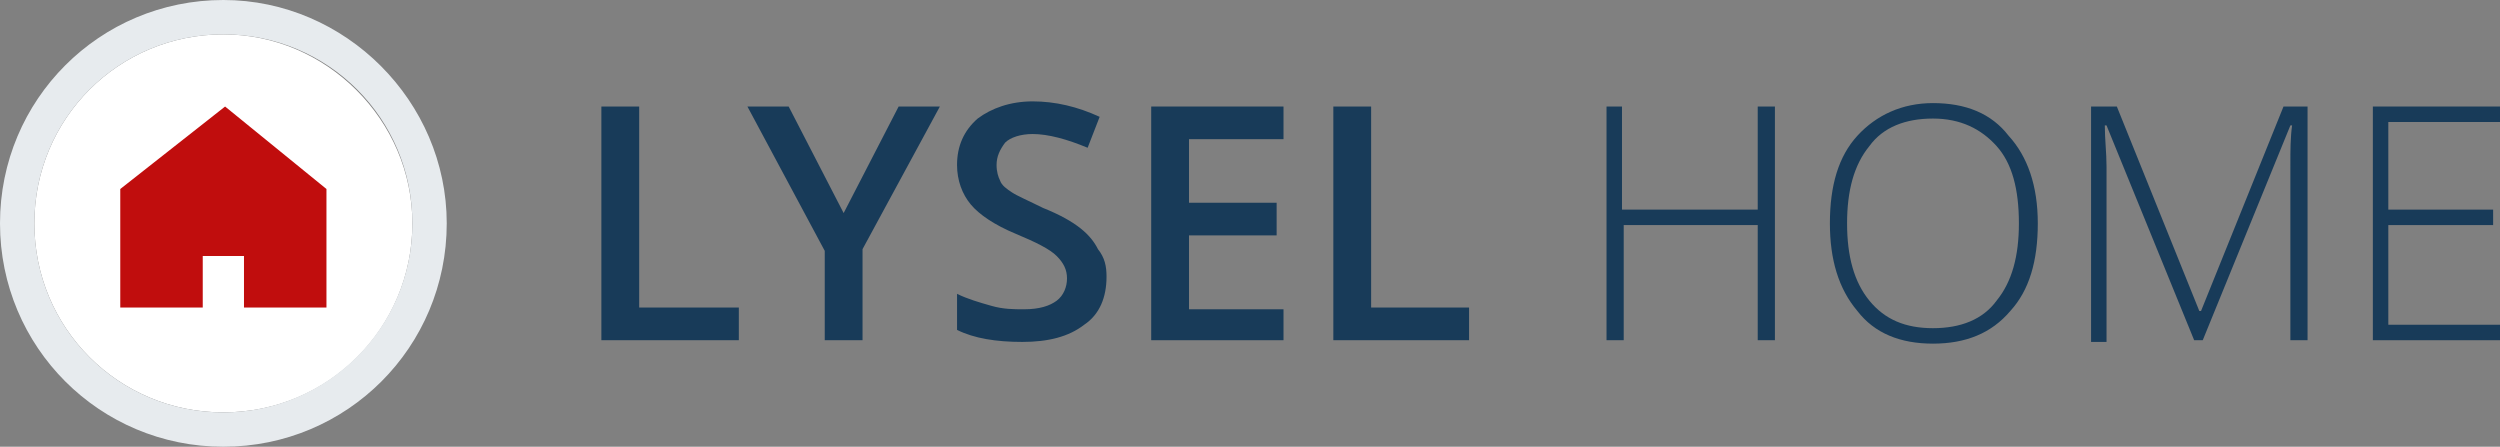
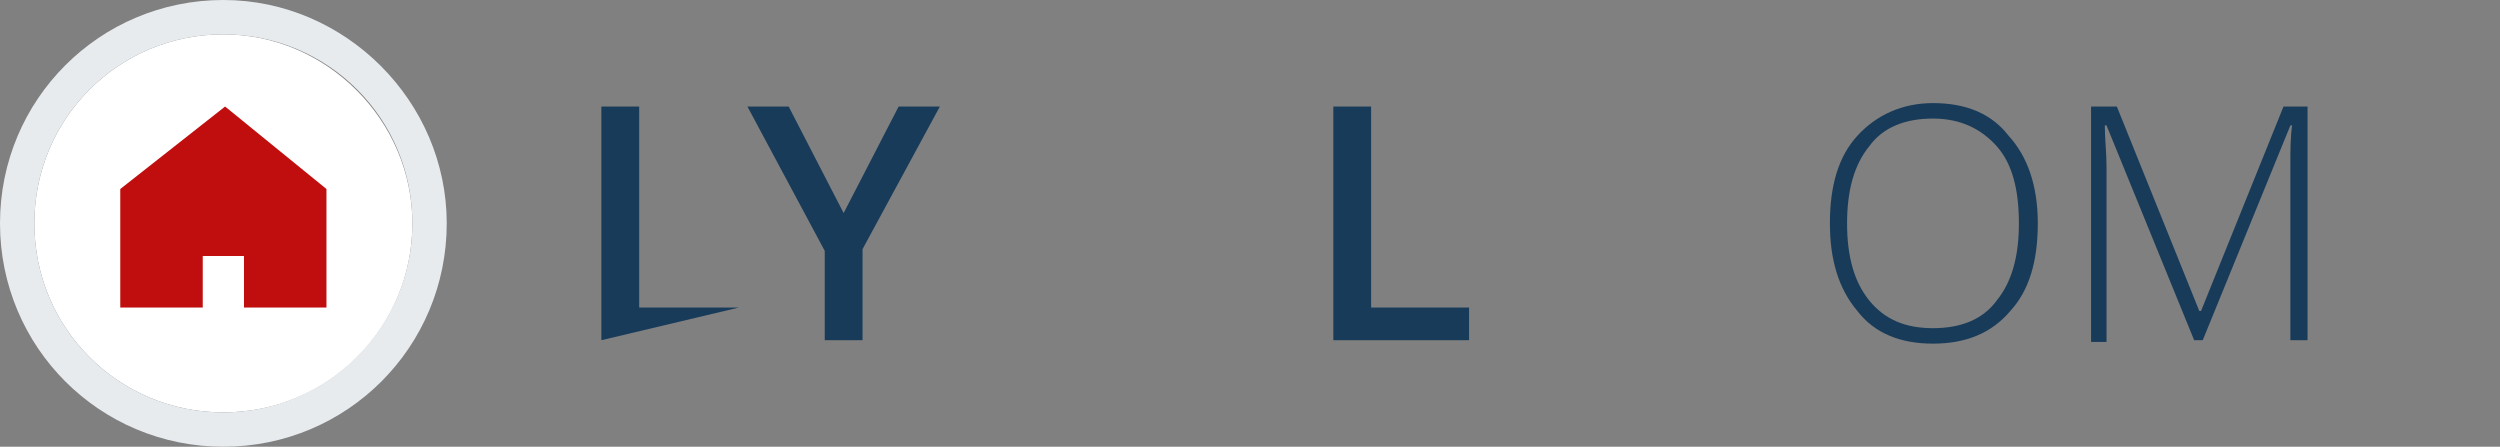
<svg xmlns="http://www.w3.org/2000/svg" height="26" width="145.5" xml:space="preserve" viewBox="0 0 145.5 26" y="0px" x="0px" id="logo_x5F_lysel_x5F_home" version="1.1">
  <rect x="0" y="0" width="145.5" height="26" fill="#808080" stroke="none" />
  <defs id="defs877" />
  <style id="style848" type="text/css">
	.st0{fill:#FFFFFF;}
	.st1{fill:#C00D0D;}
	.st2{fill:#E7EBEE;}
	.st3{fill:#183B59;}
</style>
  <g transform="translate(-11.5,-11.5)" id="icon_x5F_red_x5F_house">
    <path style="fill:#ffffff" d="m 24.5,13.5 c -6.1,0 -11,4.9 -11,11 0,6.1 4.9,11 11,11 6.1,0 11,-4.9 11,-11 0,-6 -5,-11 -11,-11 z" class="st0" id="background" />
    <path style="fill:#c00d0d" d="m 24.6,17.7 -6.1,4.8 v 6.9 h 4.8 v -3 h 2.4 v 3 h 4.8 v -6.9 z" class="st1" id="zeichen" />
    <path style="fill:#e7ebee" d="m 24.5,11.5 c -7.2,0 -13,5.8 -13,13 0,7.2 5.8,13 13,13 7.2,0 13,-5.8 13,-13 0,-7.1 -5.9,-13 -13,-13 z m 0,24 c -6.1,0 -11,-4.9 -11,-11 0,-6.1 4.9,-11 11,-11 6.1,0 11,4.9 11,11 0,6.1 -5,11 -11,11 z" class="st2" id="rahmen" />
  </g>
  <g transform="translate(-11.5,-11.5)" id="lysel">
-     <path style="fill:#183b59" id="path854" d="M 46.5,31.3 V 17.7 h 2.2 v 11.7 h 5.8 v 1.9 z" class="st3" />
+     <path style="fill:#183b59" id="path854" d="M 46.5,31.3 V 17.7 h 2.2 v 11.7 h 5.8 z" class="st3" />
    <path style="fill:#183b59" id="path856" d="m 60.6,23.9 3.2,-6.2 h 2.4 L 61.7,26 v 5.3 H 59.5 V 26.1 L 55,17.7 h 2.4 z" class="st3" />
-     <path style="fill:#183b59" id="path858" d="m 75.9,27.6 c 0,1.2 -0.4,2.2 -1.3,2.8 -0.9,0.7 -2.1,1 -3.6,1 -1.5,0 -2.8,-0.2 -3.8,-0.7 v -2.1 c 0.6,0.3 1.3,0.5 2,0.7 0.7,0.2 1.3,0.2 1.9,0.2 0.9,0 1.5,-0.2 1.9,-0.5 0.4,-0.3 0.6,-0.8 0.6,-1.3 0,-0.5 -0.2,-0.9 -0.6,-1.3 C 72.6,26 71.8,25.6 70.6,25.1 69.4,24.6 68.5,24 68,23.4 67.5,22.8 67.2,22 67.2,21.1 c 0,-1.1 0.4,-2 1.2,-2.7 0.8,-0.6 1.9,-1 3.2,-1 1.3,0 2.6,0.3 3.9,0.9 l -0.7,1.8 c -1.2,-0.5 -2.3,-0.8 -3.2,-0.8 -0.7,0 -1.3,0.2 -1.6,0.5 -0.3,0.4 -0.5,0.8 -0.5,1.3 0,0.4 0.1,0.7 0.2,0.9 0.1,0.3 0.4,0.5 0.7,0.7 0.3,0.2 1,0.5 1.8,0.9 1,0.4 1.7,0.8 2.2,1.2 0.5,0.4 0.8,0.8 1,1.2 0.4,0.5 0.5,1 0.5,1.6 z" class="st3" />
-     <path style="fill:#183b59" id="path860" d="M 86.2,31.3 H 78.5 V 17.7 h 7.7 v 1.9 h -5.5 v 3.7 h 5.1 v 1.9 h -5.1 v 4.3 h 5.5 z" class="st3" />
    <path style="fill:#183b59" id="path862" d="M 89.1,31.3 V 17.7 h 2.2 V 29.4 H 97 v 1.9 z" class="st3" />
  </g>
  <g transform="translate(-11.5,-11.5)" id="home">
-     <path style="fill:#183b59" id="path865" d="m 114.8,31.3 h -1 V 24.6 H 106 v 6.7 h -1 V 17.7 h 0.9 v 6 h 7.9 v -6 h 1 z" class="st3" />
    <path style="fill:#183b59" id="path867" d="m 130.1,24.5 c 0,2.2 -0.5,3.9 -1.6,5.1 -1.1,1.3 -2.6,1.9 -4.5,1.9 -1.9,0 -3.4,-0.6 -4.4,-1.9 -1.1,-1.3 -1.6,-3 -1.6,-5.1 0,-2.2 0.5,-3.9 1.6,-5.1 1.1,-1.2 2.6,-1.9 4.4,-1.9 1.9,0 3.4,0.6 4.4,1.9 1.1,1.2 1.7,2.9 1.7,5.1 z m -11.1,0 c 0,1.9 0.4,3.4 1.3,4.5 0.9,1.1 2.1,1.6 3.7,1.6 1.6,0 2.9,-0.5 3.7,-1.6 0.9,-1.1 1.3,-2.6 1.3,-4.5 0,-2 -0.4,-3.5 -1.3,-4.5 -0.9,-1 -2.1,-1.6 -3.7,-1.6 -1.6,0 -2.9,0.5 -3.7,1.6 -0.9,1.1 -1.3,2.6 -1.3,4.5 z" class="st3" />
    <path style="fill:#183b59" id="path869" d="M 139.2,31.3 134.1,18.8 H 134 c 0,0.8 0.1,1.6 0.1,2.4 v 10.2 h -0.9 V 17.7 h 1.5 l 4.8,11.9 h 0.1 l 4.8,-11.9 h 1.4 v 13.6 h -1 V 21 c 0,-0.7 0,-1.5 0.1,-2.2 h -0.1 l -5.1,12.5 z" class="st3" />
-     <path style="fill:#183b59" id="path871" d="m 157,31.3 h -7.4 V 17.7 h 7.4 v 0.9 h -6.5 v 5.1 h 6.1 v 0.9 h -6.1 v 5.8 h 6.5 z" class="st3" />
  </g>
</svg>